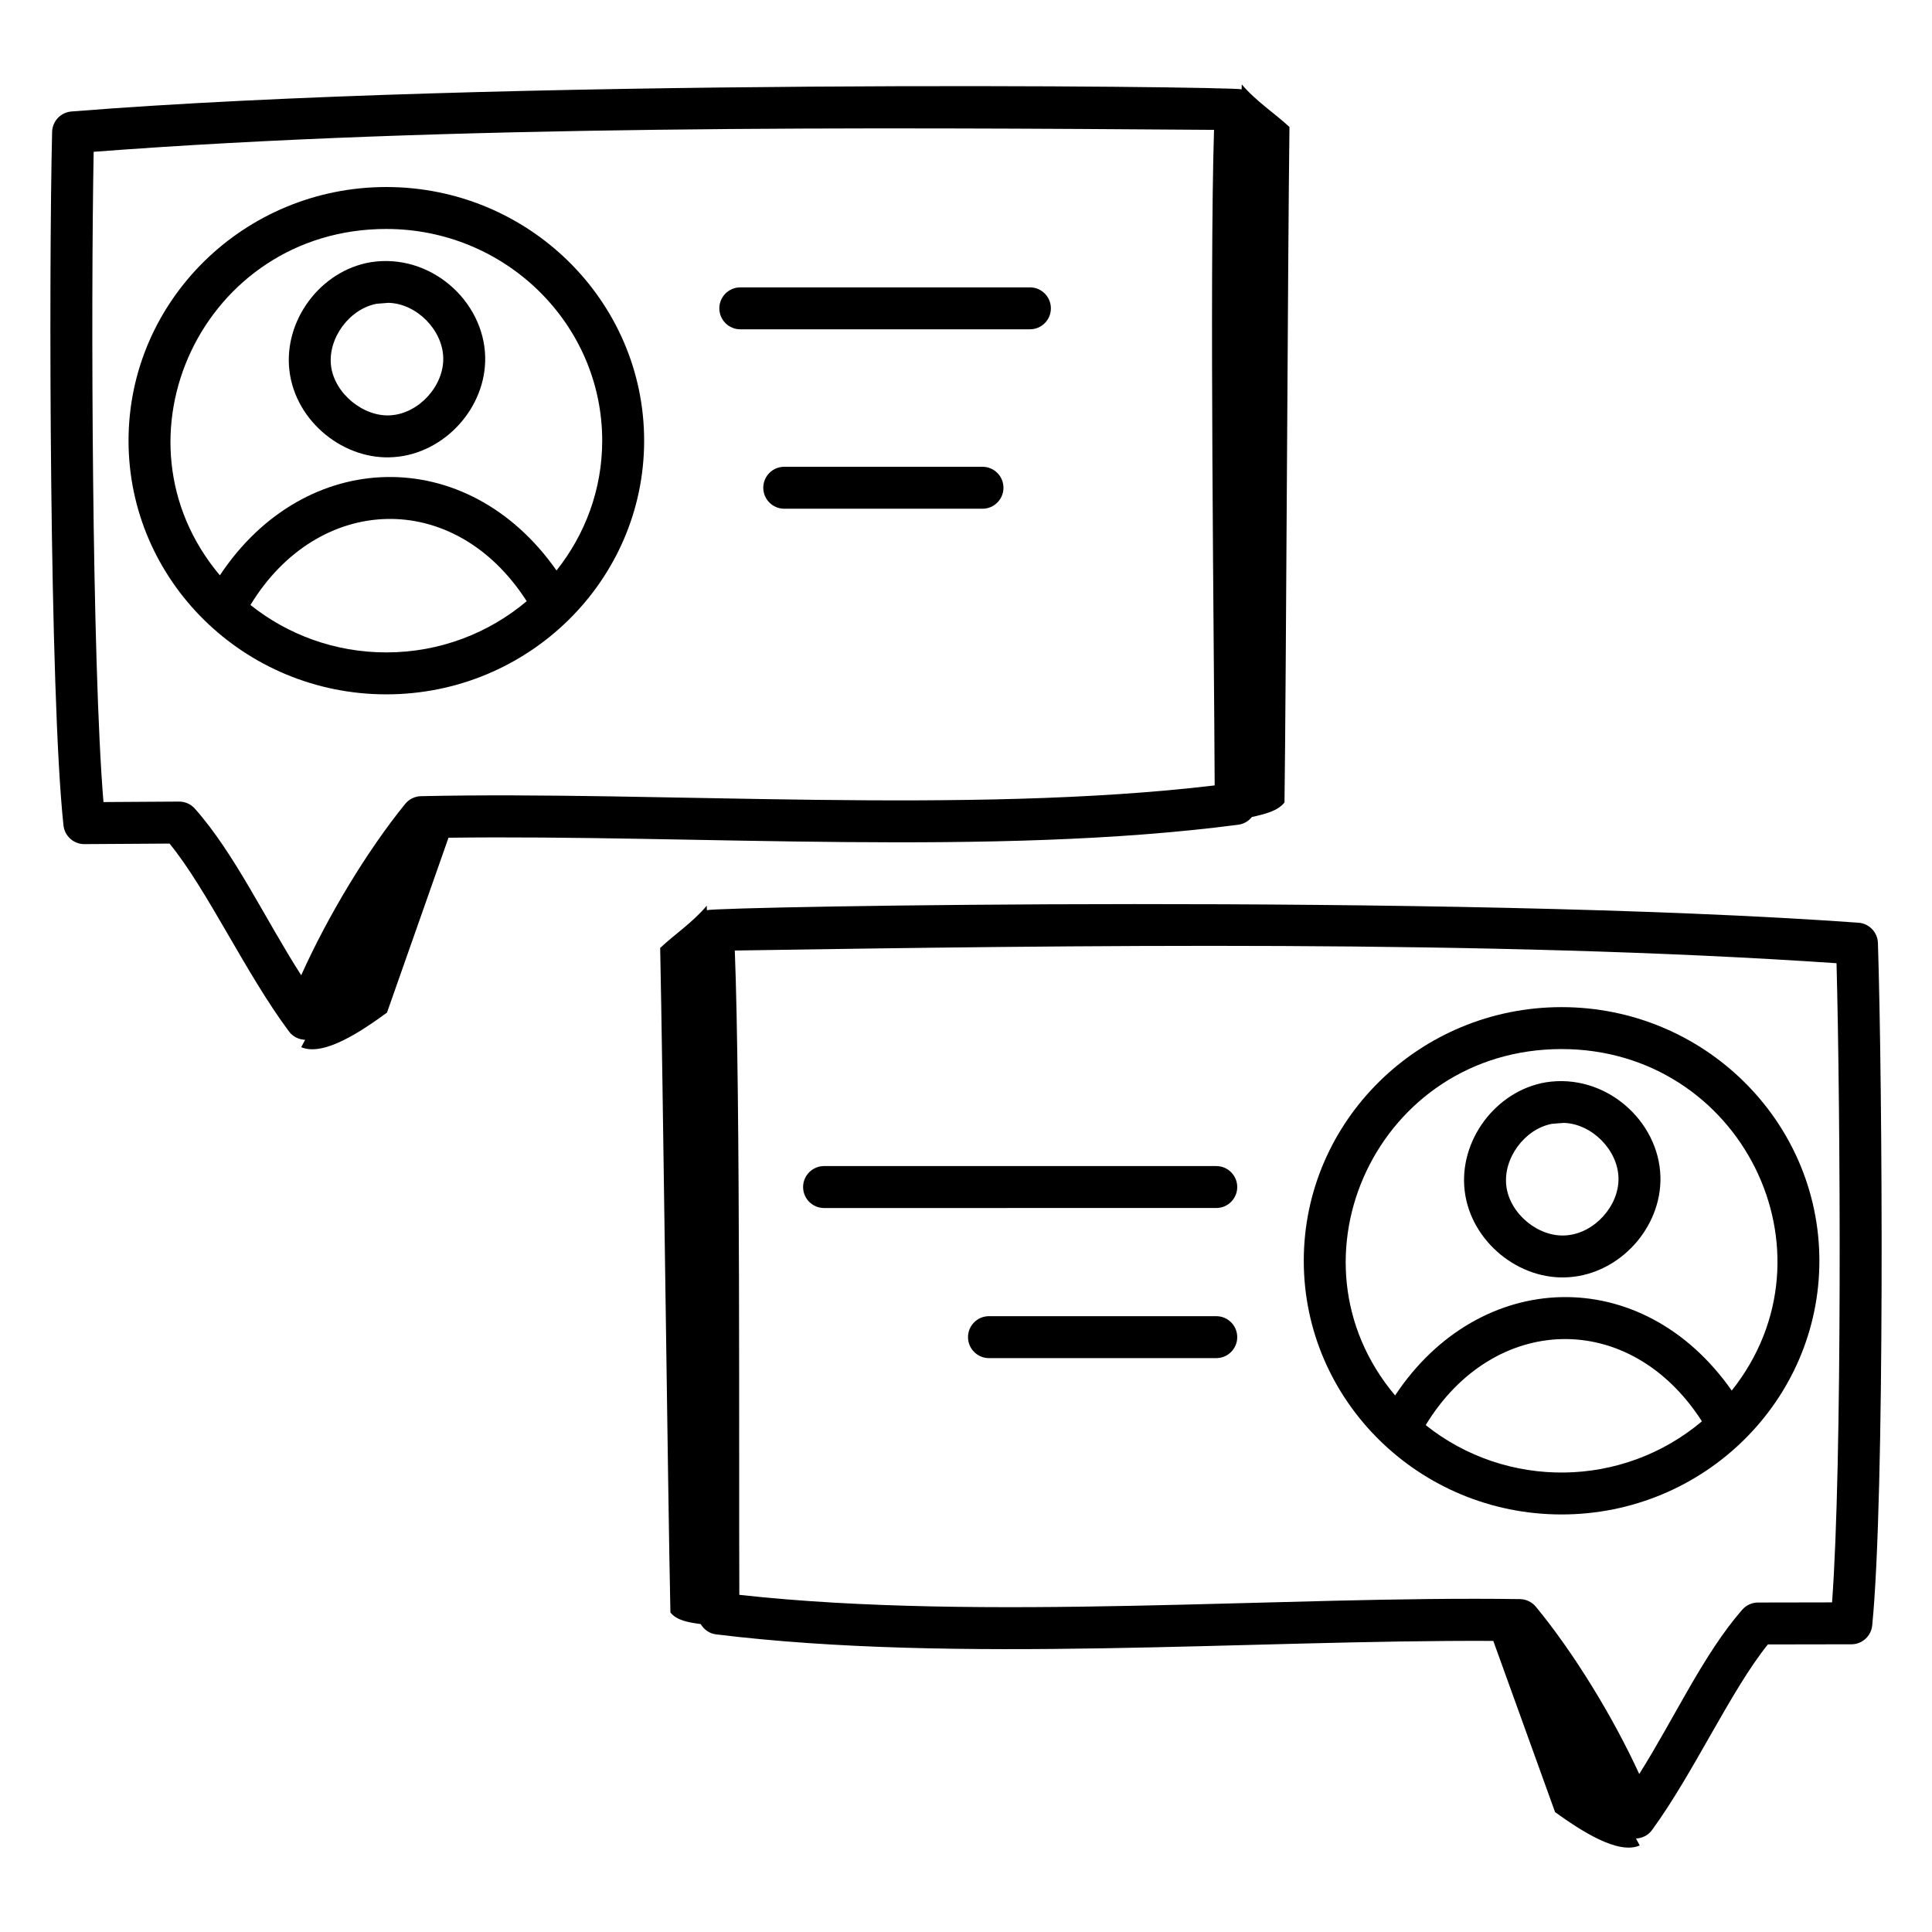
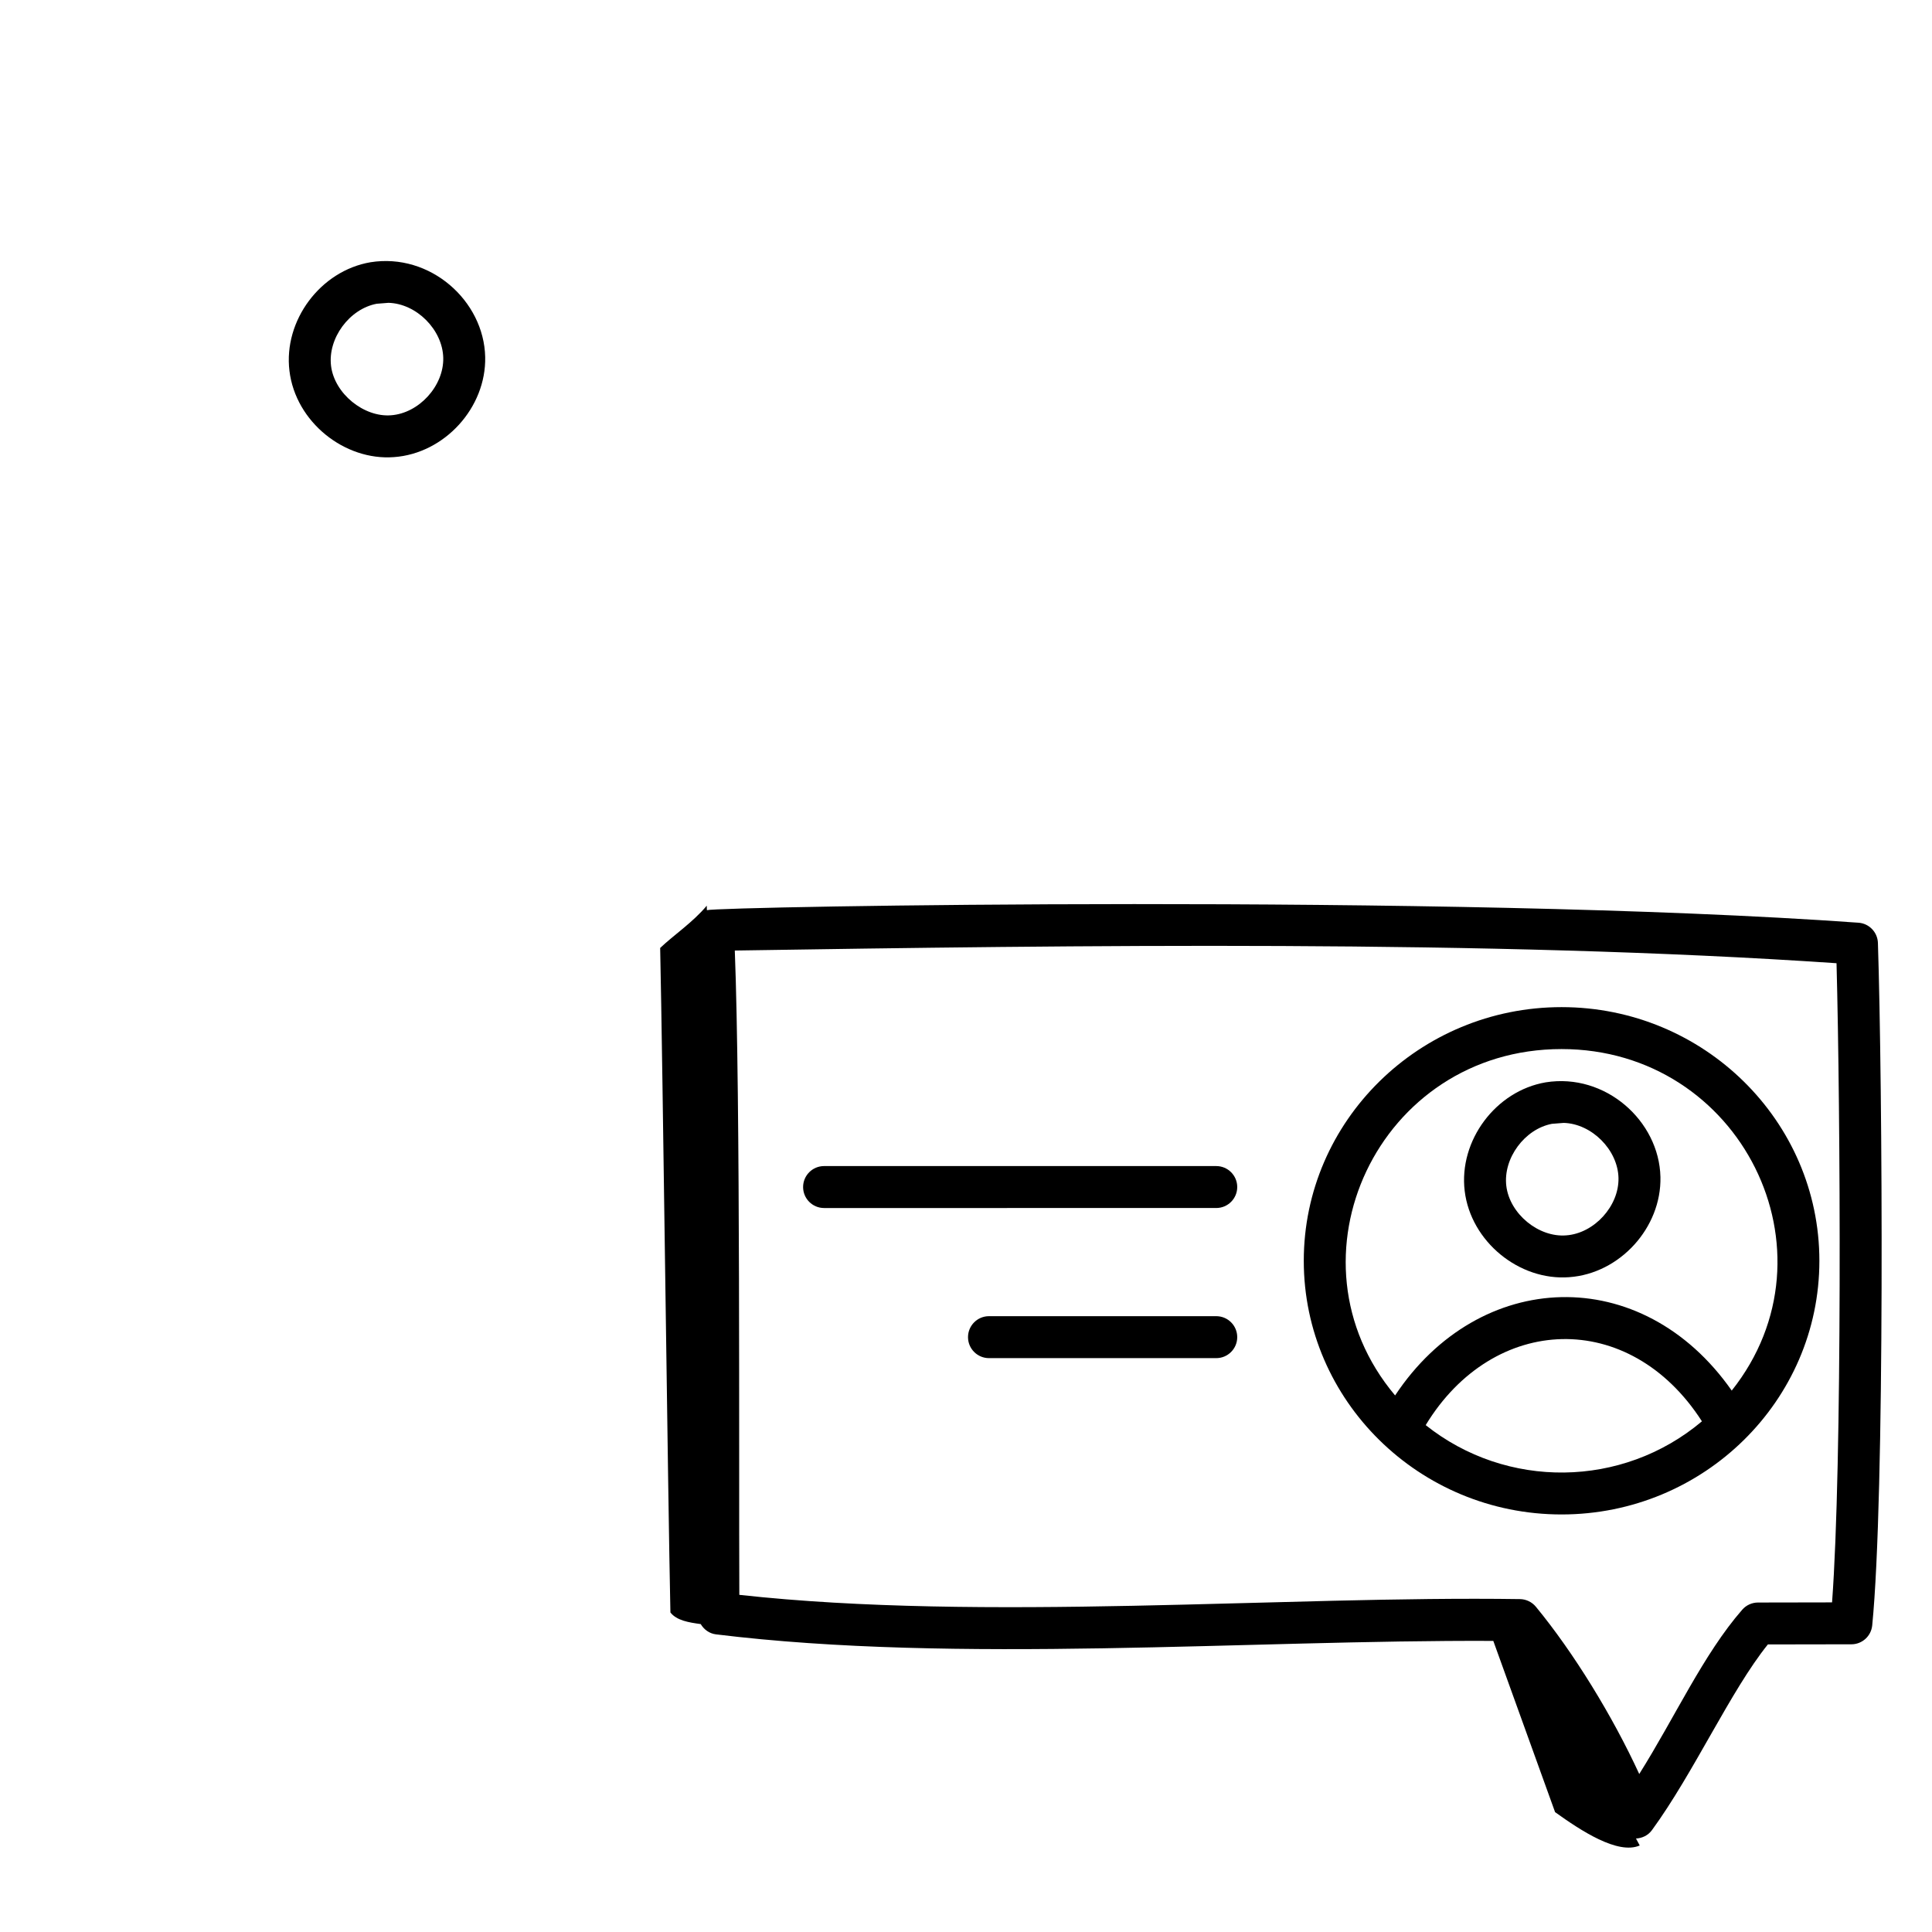
<svg xmlns="http://www.w3.org/2000/svg" fill="#000000" width="800px" height="800px" version="1.1" viewBox="144 144 512 512">
  <g>
-     <path d="m246.38 328.01c37.676 0 68.324-30.156 68.324-67.223 0-37.066-30.648-67.223-68.324-67.223-37.668 0-68.316 30.156-68.316 67.223 0 37.066 30.648 67.223 68.316 67.223zm-36.008-23.68c17.871-29.418 53.93-31.039 73.211-1.008-10.016 8.438-23 13.574-37.207 13.574-13.633 0-26.16-4.723-36.004-12.566zm36.008-99.652c31.547 0 57.211 25.172 57.211 56.109 0 12.965-4.551 24.887-12.109 34.398-23.711-33.863-66.758-32.613-89.211 1.285-30.461-36.164-4.496-91.793 44.109-91.793z" />
    <path d="m248.4 265.14c13.406-0.953 24.477-13.109 24.18-26.547-0.336-14.906-14.582-27.625-30.402-25.094-13.254 2.258-23.09 15.434-21.473 28.773 1.633 13.578 14.629 23.871 27.695 22.867zm-4.582-40.641 3.133-0.246c7.43 0.195 14.348 7.148 14.516 14.586s-6.438 14.688-13.855 15.215c-7.164 0.559-14.984-5.723-15.883-13.109-0.875-7.309 4.863-15.078 12.09-16.445z" />
    <path d="m557.83 410.9c-37.668 0-68.316 30.156-68.316 67.223s30.648 67.223 68.316 67.223c37.676 0 68.324-30.156 68.324-67.223-0.004-37.066-30.652-67.223-68.324-67.223zm-36.008 110.77c17.953-29.547 54.016-30.906 73.207-1.004-21.098 17.773-51.789 18.074-73.207 1.004zm81.105-9.148c-23.859-34.082-66.891-32.395-89.211 1.285-30.457-36.164-4.496-91.793 44.109-91.793 47.512 0 74.27 53.805 45.102 90.508z" />
    <path d="m553.63 430.83c-13.242 2.258-23.082 15.434-21.473 28.781 1.617 13.422 14.445 23.863 27.695 22.855 13.406-0.953 24.477-13.109 24.18-26.547-0.336-14.891-14.598-27.617-30.402-25.09zm5.426 40.555c-7.344 0.586-14.977-5.723-15.867-13.098-0.883-7.316 4.863-15.094 12.082-16.461l3.125-0.246c7.438 0.203 14.355 7.156 14.52 14.586 0.172 7.441-6.434 14.691-13.859 15.219z" />
-     <path d="m166.35 367.7c0.746 0 23.32-0.145 22.574-0.145 9.957 12.137 20.043 34.18 31.66 49.801 1.02 1.375 2.606 2.144 4.277 2.199-0.336 0.648-0.703 1.316-1.035 1.965 5.941 2.512 15.844-4.148 22.73-9.168 5.371-15.266 10.922-31.066 16.301-46.344 65.34-0.863 144.34 5.074 209.33-3.453 1.461-0.191 2.703-0.961 3.57-2.039 3.406-0.758 6.922-1.605 8.648-3.859 0.426-31.086 0.891-147.92 1.316-179-3.516-3.324-8.879-6.836-12.641-11.285-0.008 0.406-0.016 0.875-0.023 1.301-2.656-0.797-198.2-3.055-310.13 5.871-2.836 0.23-5.043 2.562-5.117 5.406-0.91 37.727-0.715 149.08 3.012 183.79 0.305 2.824 2.691 4.961 5.527 4.961zm2.469-183.47c93.914-7.164 205.64-6.477 296.91-5.816-1.215 39.047 0.016 135.88 0.172 173.73-65.594 7.801-146.7 1.438-210.34 2.852-1.629 0.035-3.16 0.789-4.188 2.055-10.078 12.414-20.484 29.68-27.551 45.402-9.59-14.945-17.605-32.223-28.18-44.156-1.055-1.188-2.57-1.867-4.16-1.867-0.746 0-20.809 0.129-20.062 0.129-3.098-37.254-3.344-132.75-2.598-172.32z" />
    <path d="m636.5 388.53c-108.15-7.762-301.98-4.289-305.17-3.324-0.012-0.387-0.02-0.812-0.031-1.188-3.668 4.406-8.914 7.906-12.348 11.203 0.668 30.578 2.047 145.52 2.715 176.1 1.66 2.133 4.863 2.648 8.031 3.078 0.855 1.434 2.266 2.5 4.023 2.719 63.812 7.852 141.14 1.434 206.02 1.738 5.402 14.965 10.977 30.43 16.371 45.379 6.816 4.883 16.609 11.355 22.434 8.84-0.32-0.609-0.672-1.238-0.992-1.848 1.656-0.082 3.227-0.844 4.227-2.219 11.062-15.137 20.883-37.016 30.723-49.215 1.594-0.004 23.195-0.039 22.125-0.035 2.859 0 5.246-2.164 5.527-5.008 3.402-34.215 2.715-143.77 1.512-180.86-0.094-2.844-2.324-5.16-5.16-5.363zm-6.981 180.12c-1.473 0.004-20.574 0.039-19.621 0.035-1.605 0-3.133 0.695-4.188 1.902-10.312 11.824-17.809 28.473-27.293 43.543-7.074-15.375-17.414-32.219-27.398-44.332-1.043-1.258-2.582-1.996-4.211-2.019-62.305-0.918-142.12 6.016-206.88-1.129-0.148-34.758 0.312-132.02-1.199-170.75 89.789-1.391 199.68-2.922 291.97 3.363 1.035 38.938 1.551 132.66-1.184 169.38z" />
    <path d="m466.32 453.02h-103.93c-3.066 0-5.559 2.488-5.559 5.559 0 3.066 2.488 5.559 5.559 5.559l103.93-0.004c3.066 0 5.559-2.488 5.559-5.559 0-3.066-2.488-5.555-5.559-5.555z" />
    <path d="m466.32 492.8h-60.227c-3.066 0-5.559 2.488-5.559 5.559 0 3.066 2.488 5.559 5.559 5.559h60.227c3.066 0 5.559-2.488 5.559-5.559 0-3.07-2.488-5.559-5.559-5.559z" />
-     <path d="m340.19 231.27h76.746c3.066 0 5.559-2.488 5.559-5.559 0-3.066-2.488-5.559-5.559-5.559l-76.746 0.004c-3.066 0-5.559 2.488-5.559 5.559 0.004 3.066 2.492 5.555 5.559 5.555z" />
-     <path d="m404.37 267.7h-52.535c-3.066 0-5.559 2.488-5.559 5.559 0 3.066 2.488 5.559 5.559 5.559h52.535c3.066 0 5.559-2.488 5.559-5.559-0.004-3.07-2.492-5.559-5.559-5.559z" />
  </g>
</svg>